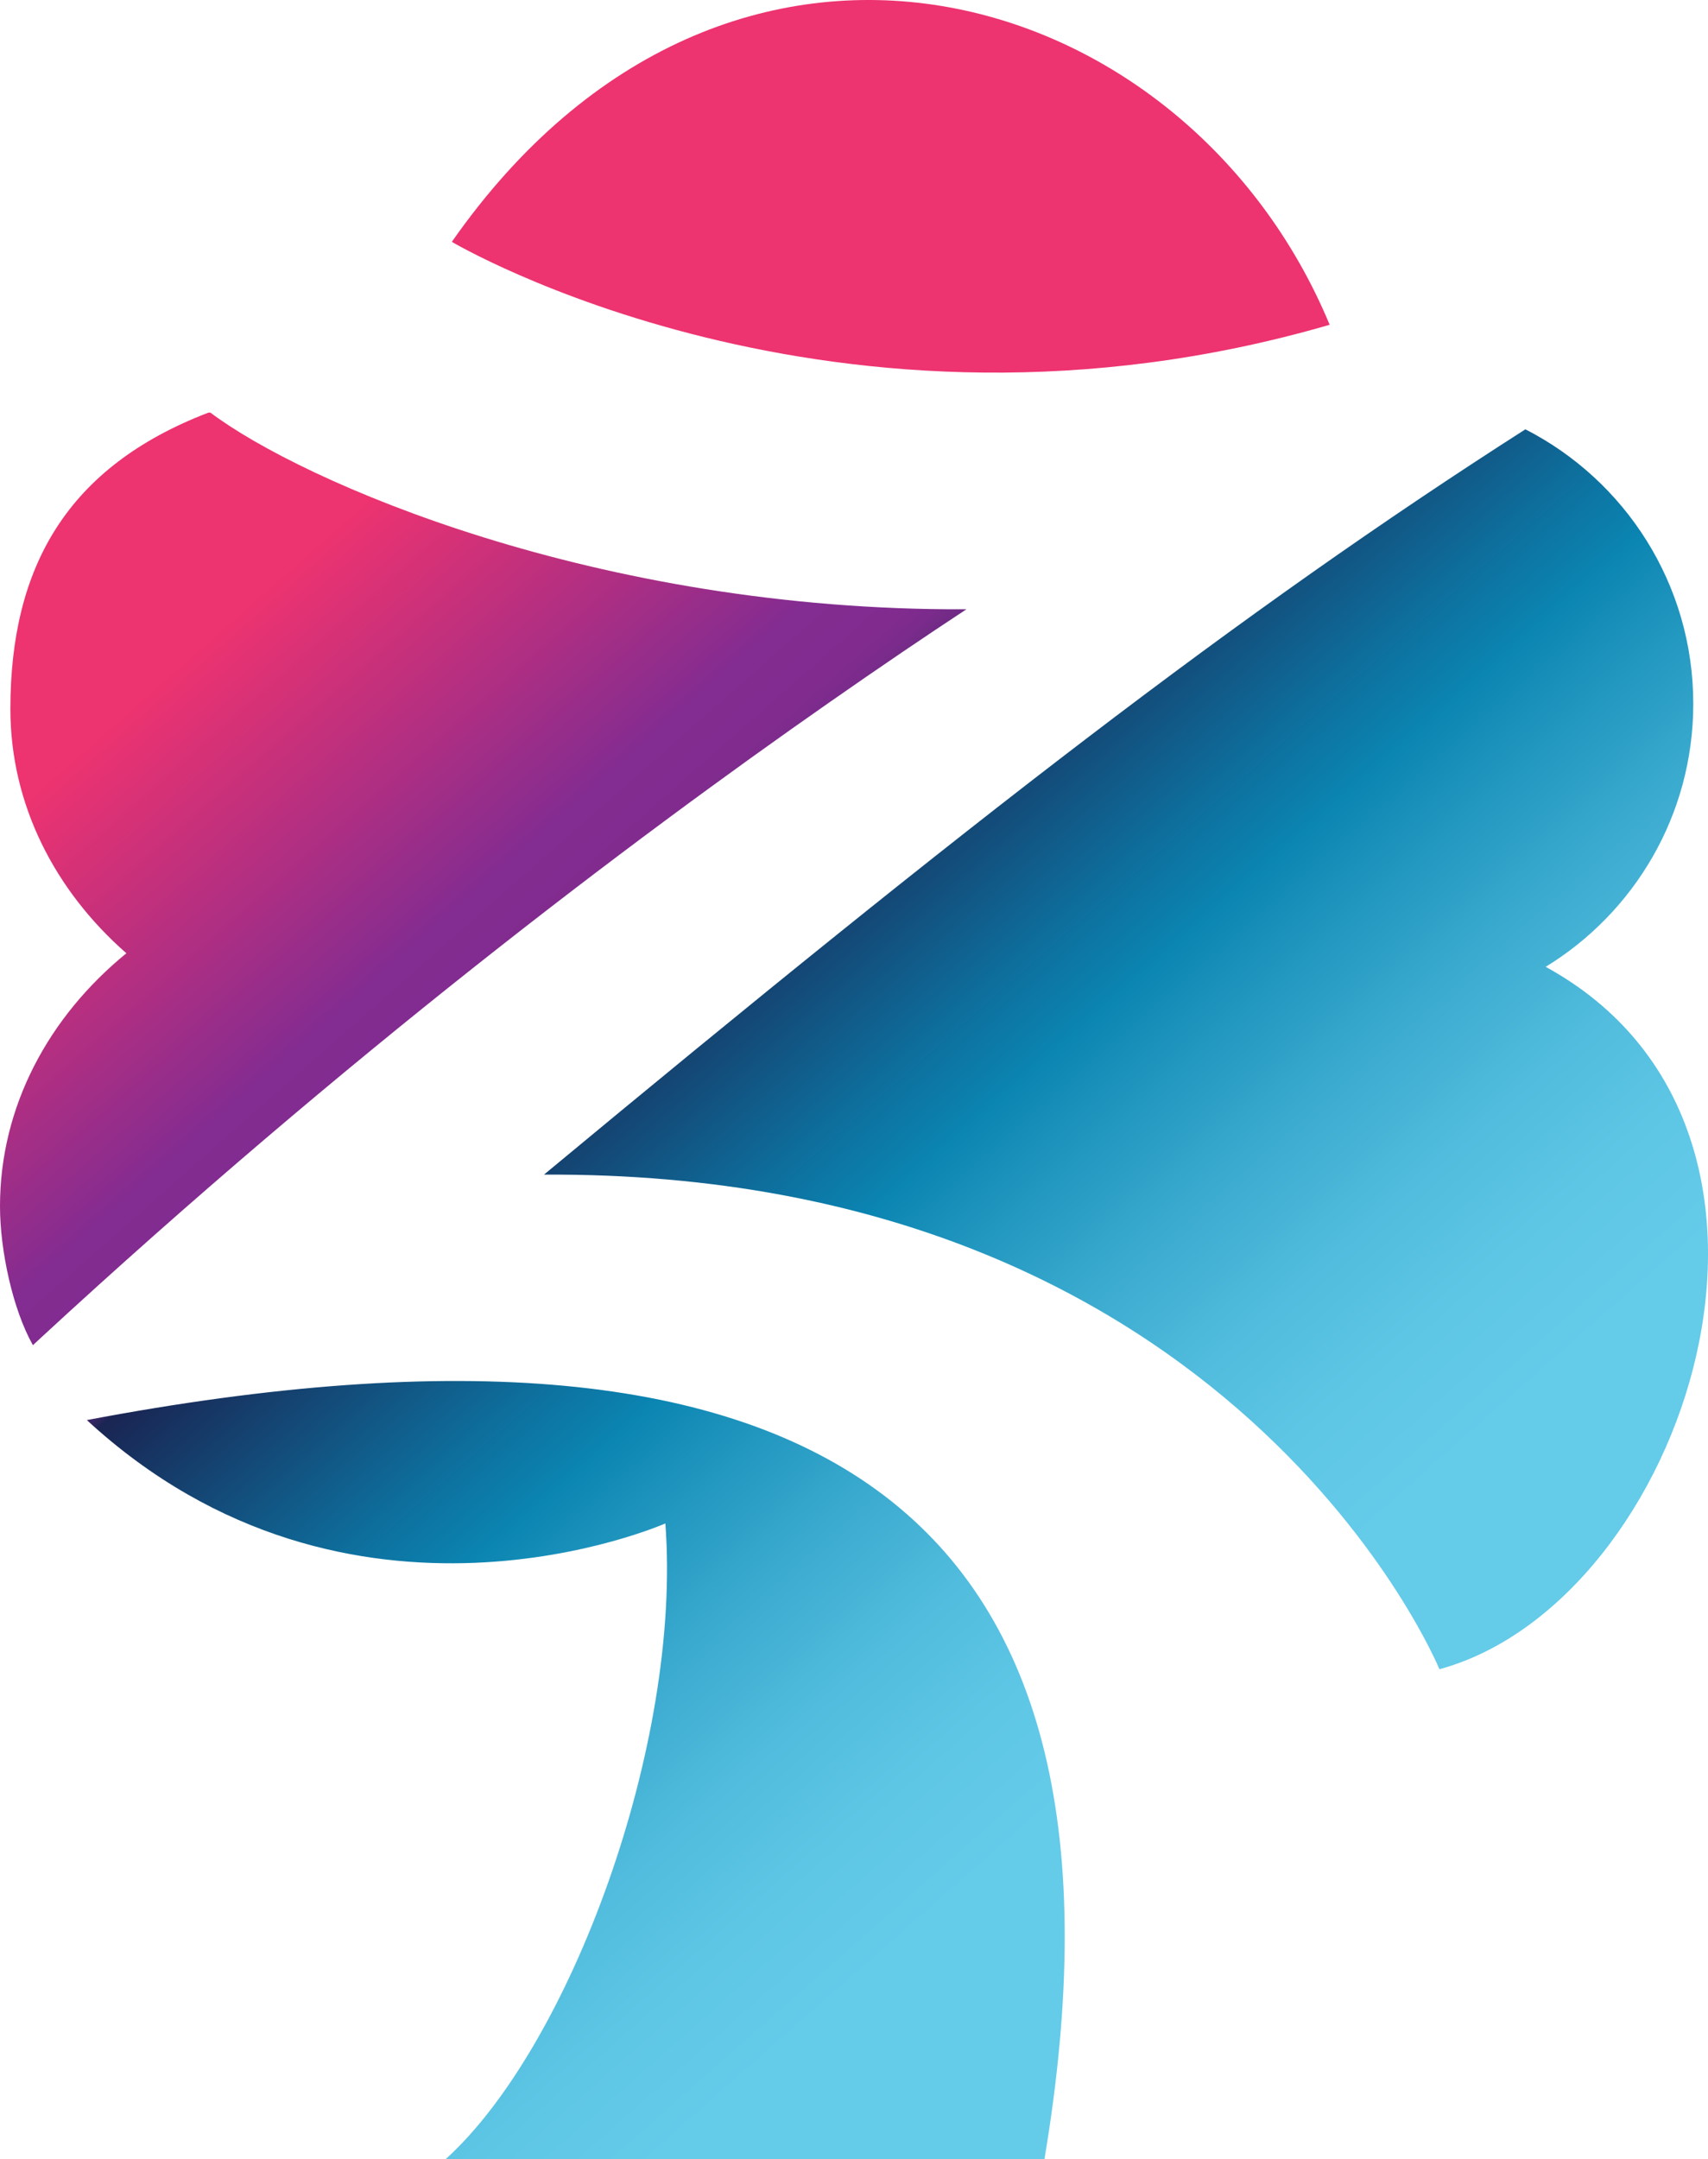
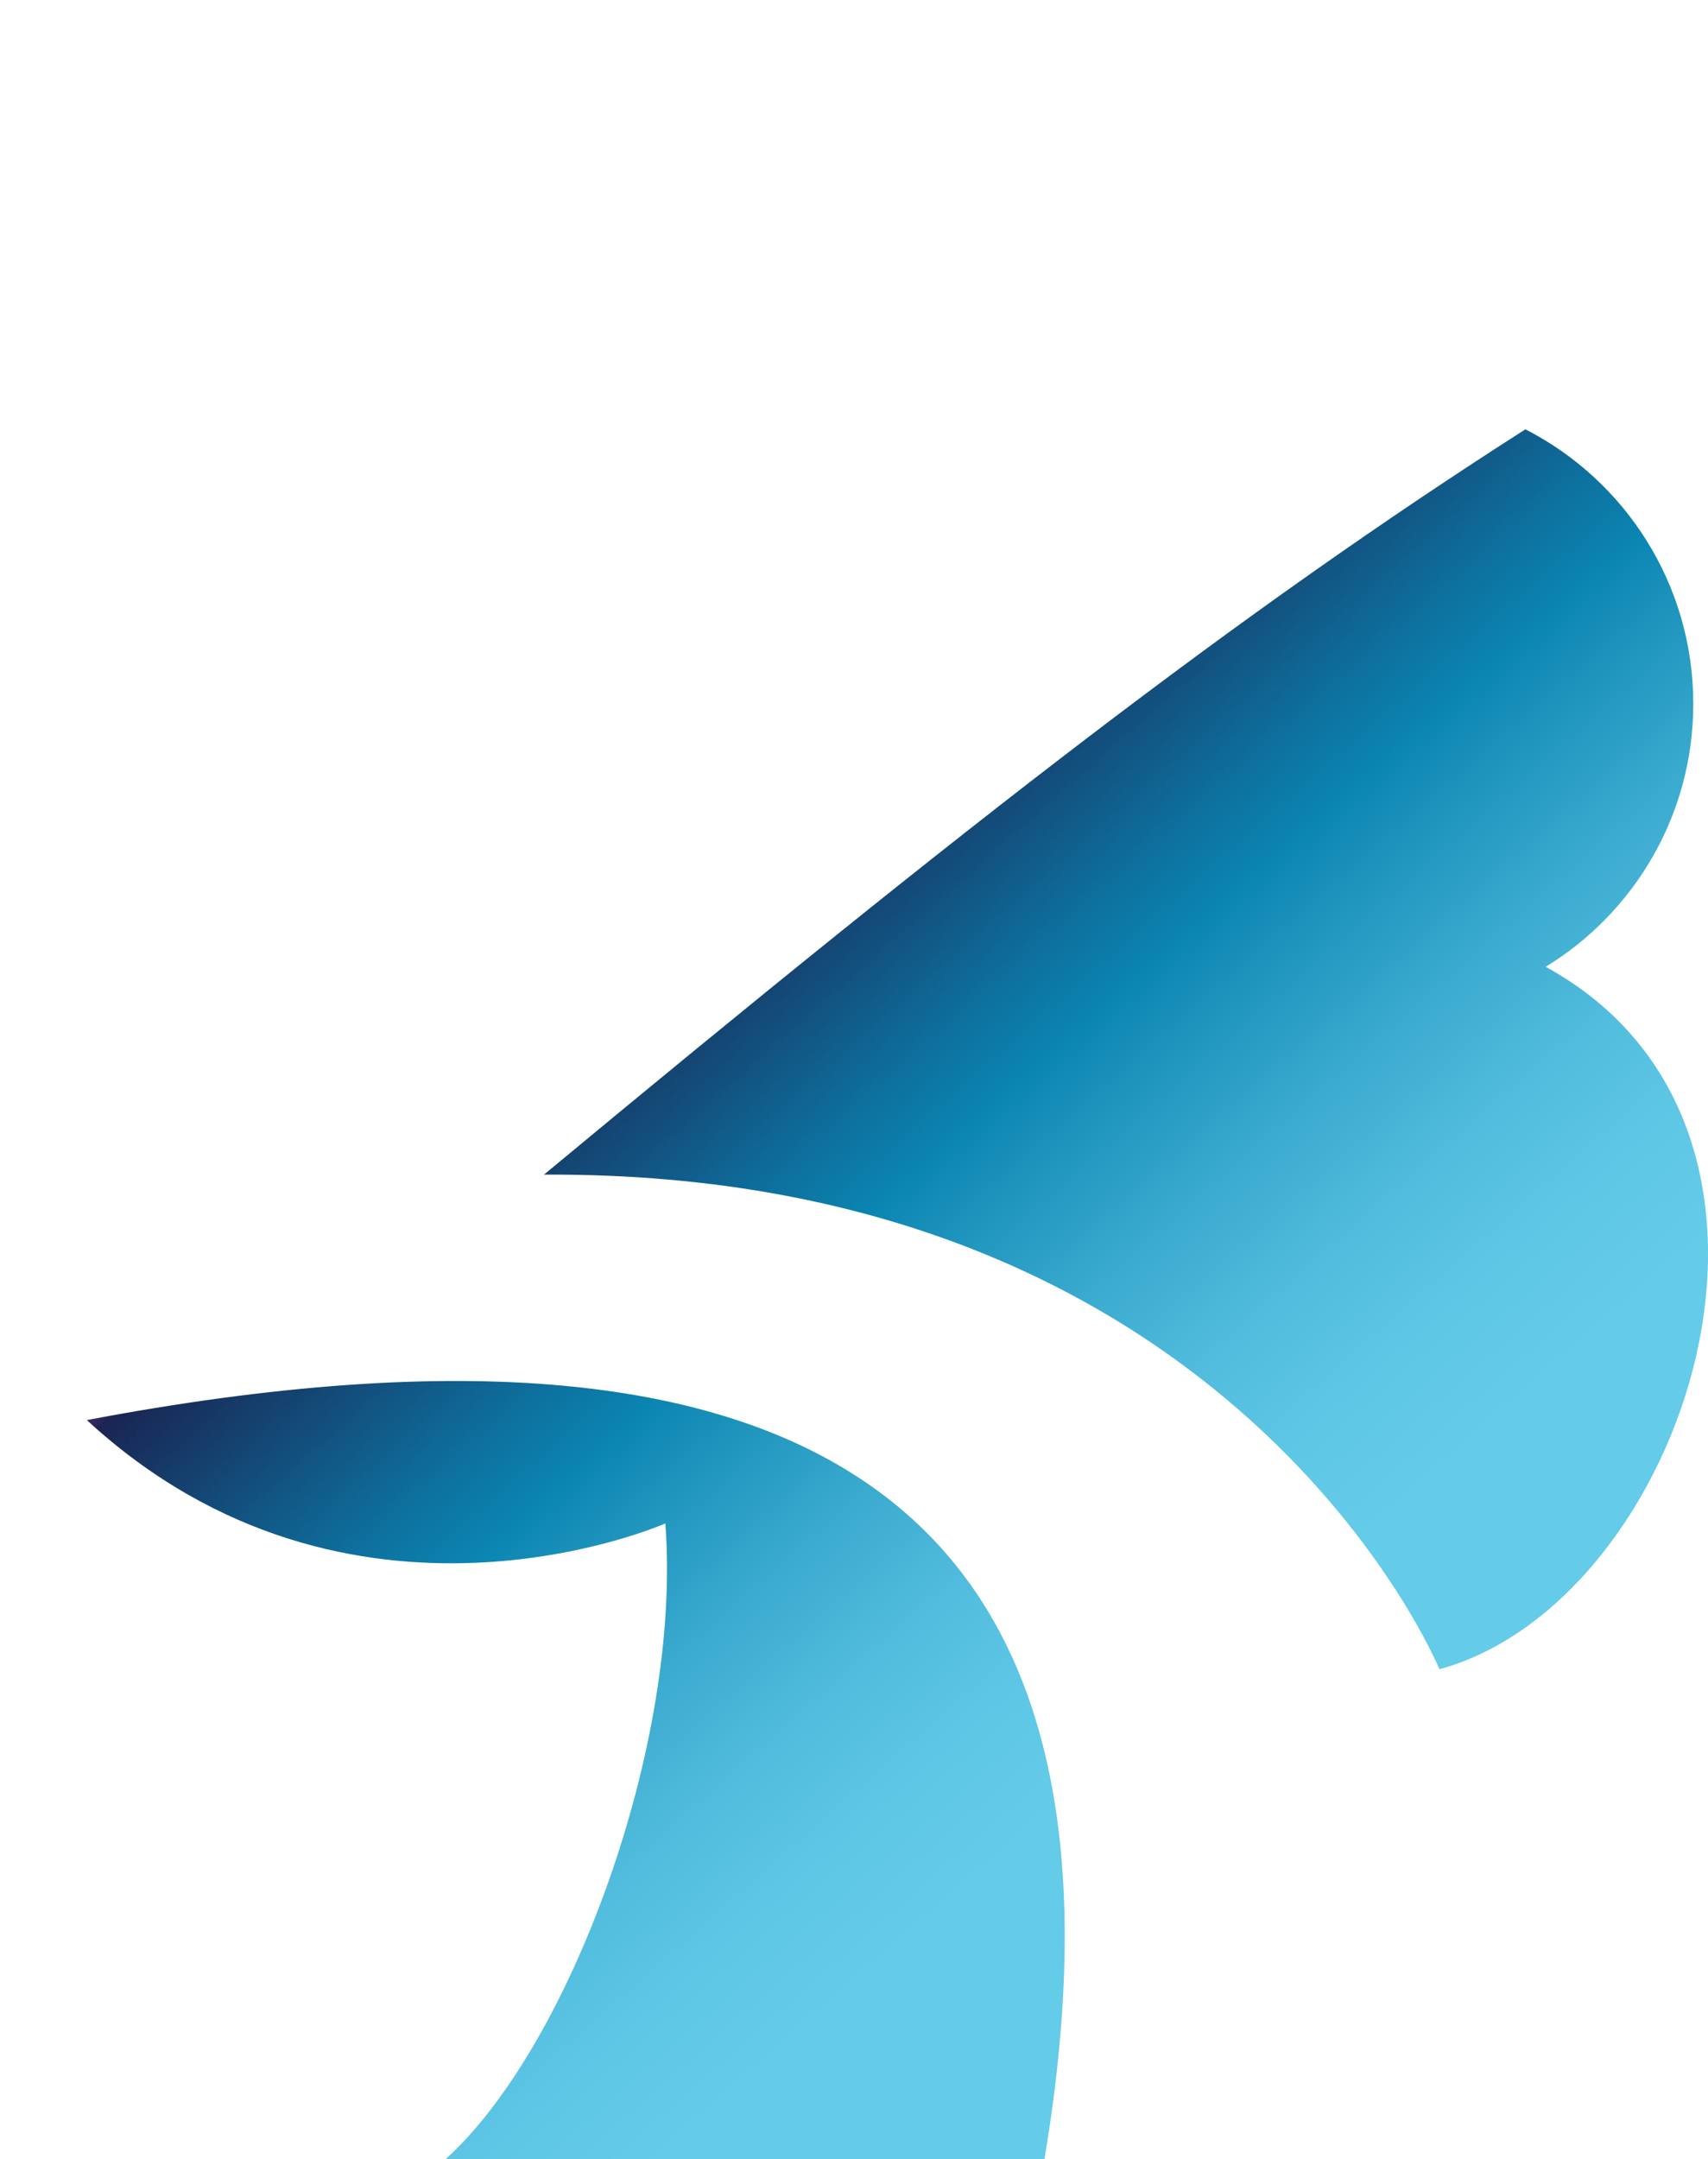
<svg xmlns="http://www.w3.org/2000/svg" xmlns:xlink="http://www.w3.org/1999/xlink" id="Layer_1" viewBox="0 0 577.477 729.698">
  <defs>
    <linearGradient id="linear-gradient" x1="353.219" y1="726.106" x2="816.864" y2="1252.975" gradientTransform="translate(-125.242 -588.204) rotate(-6.697)" gradientUnits="userSpaceOnUse">
      <stop offset=".098" stop-color="#ed3370" />
      <stop offset=".183" stop-color="#ed3370" />
      <stop offset=".277" stop-color="#b62f80" />
      <stop offset=".36" stop-color="#832c91" />
      <stop offset=".393" stop-color="#812b8f" />
      <stop offset=".404" stop-color="#7a2b8b" />
      <stop offset=".413" stop-color="#6e2a84" />
      <stop offset=".419" stop-color="#5d297a" />
      <stop offset=".425" stop-color="#47286d" />
      <stop offset=".43" stop-color="#2d265e" />
      <stop offset=".433" stop-color="#1a2553" />
      <stop offset=".455" stop-color="#173260" />
      <stop offset=".554" stop-color="#0e6d9b" />
      <stop offset=".601" stop-color="#0b85b2" />
      <stop offset=".627" stop-color="#1990ba" />
      <stop offset=".696" stop-color="#39a9ce" />
      <stop offset=".762" stop-color="#51bcdd" />
      <stop offset=".823" stop-color="#5fc7e6" />
      <stop offset=".876" stop-color="#64cbe9" />
    </linearGradient>
    <linearGradient id="linear-gradient-2" x1="-15.381" y1="120.838" x2="448.265" y2="647.707" gradientTransform="matrix(1, 0, 0, 1, 0, 0)" xlink:href="#linear-gradient" />
    <linearGradient id="linear-gradient-3" x1="118.679" y1="2.865" x2="582.324" y2="529.735" gradientTransform="matrix(1, 0, 0, 1, 0, 0)" xlink:href="#linear-gradient" />
    <linearGradient id="linear-gradient-4" x1="-125.32" y1="217.584" x2="338.325" y2="744.454" gradientTransform="matrix(1, 0, 0, 1, 0, 0)" xlink:href="#linear-gradient" />
  </defs>
-   <path d="m449.557,109.765C401.263-6.476,246.249-52.052,152.767,81.739c0,0,129.3,76.709,296.789,28.027Z" style="fill:url(#linear-gradient);" />
-   <path d="m326.748,205.927c-125.35.629-225.038-43.395-255.609-66.474h-.655C22.676,157.764,3.511,191.649,3.511,239.641c0,32.169,14.958,61.3,39.216,82.545C16.425,343.641,0,374.003,0,407.665c0,15.142,4.375,35.024,11.133,46.996v-.026c.943-.891,1.886-1.755,2.829-2.62,102.926-94.962,198.359-167.107,266.339-214.549,17.395-12.156,32.982-22.687,46.446-31.541Z" style="fill:url(#linear-gradient-2);" />
  <path d="m522.594,326.767c29.926-18.293,49.904-51.265,49.904-88.907,0-40.452-23.066-75.517-56.764-92.759-96.805,61.864-188.222,132.79-331.816,251.902,233.646-1.287,302.754,167.163,302.754,167.163,83.211-22.633,136.644-182.261,35.923-237.399Z" style="fill:url(#linear-gradient-3);" />
  <path d="m29.358,479.958c89.068,82.083,195.6,34.929,195.6,34.929,5.676,74.66-32.309,176.826-74.223,214.811h202.404c36.452-217.31-72.905-297.225-323.78-249.74Z" style="fill:url(#linear-gradient-4);" />
</svg>